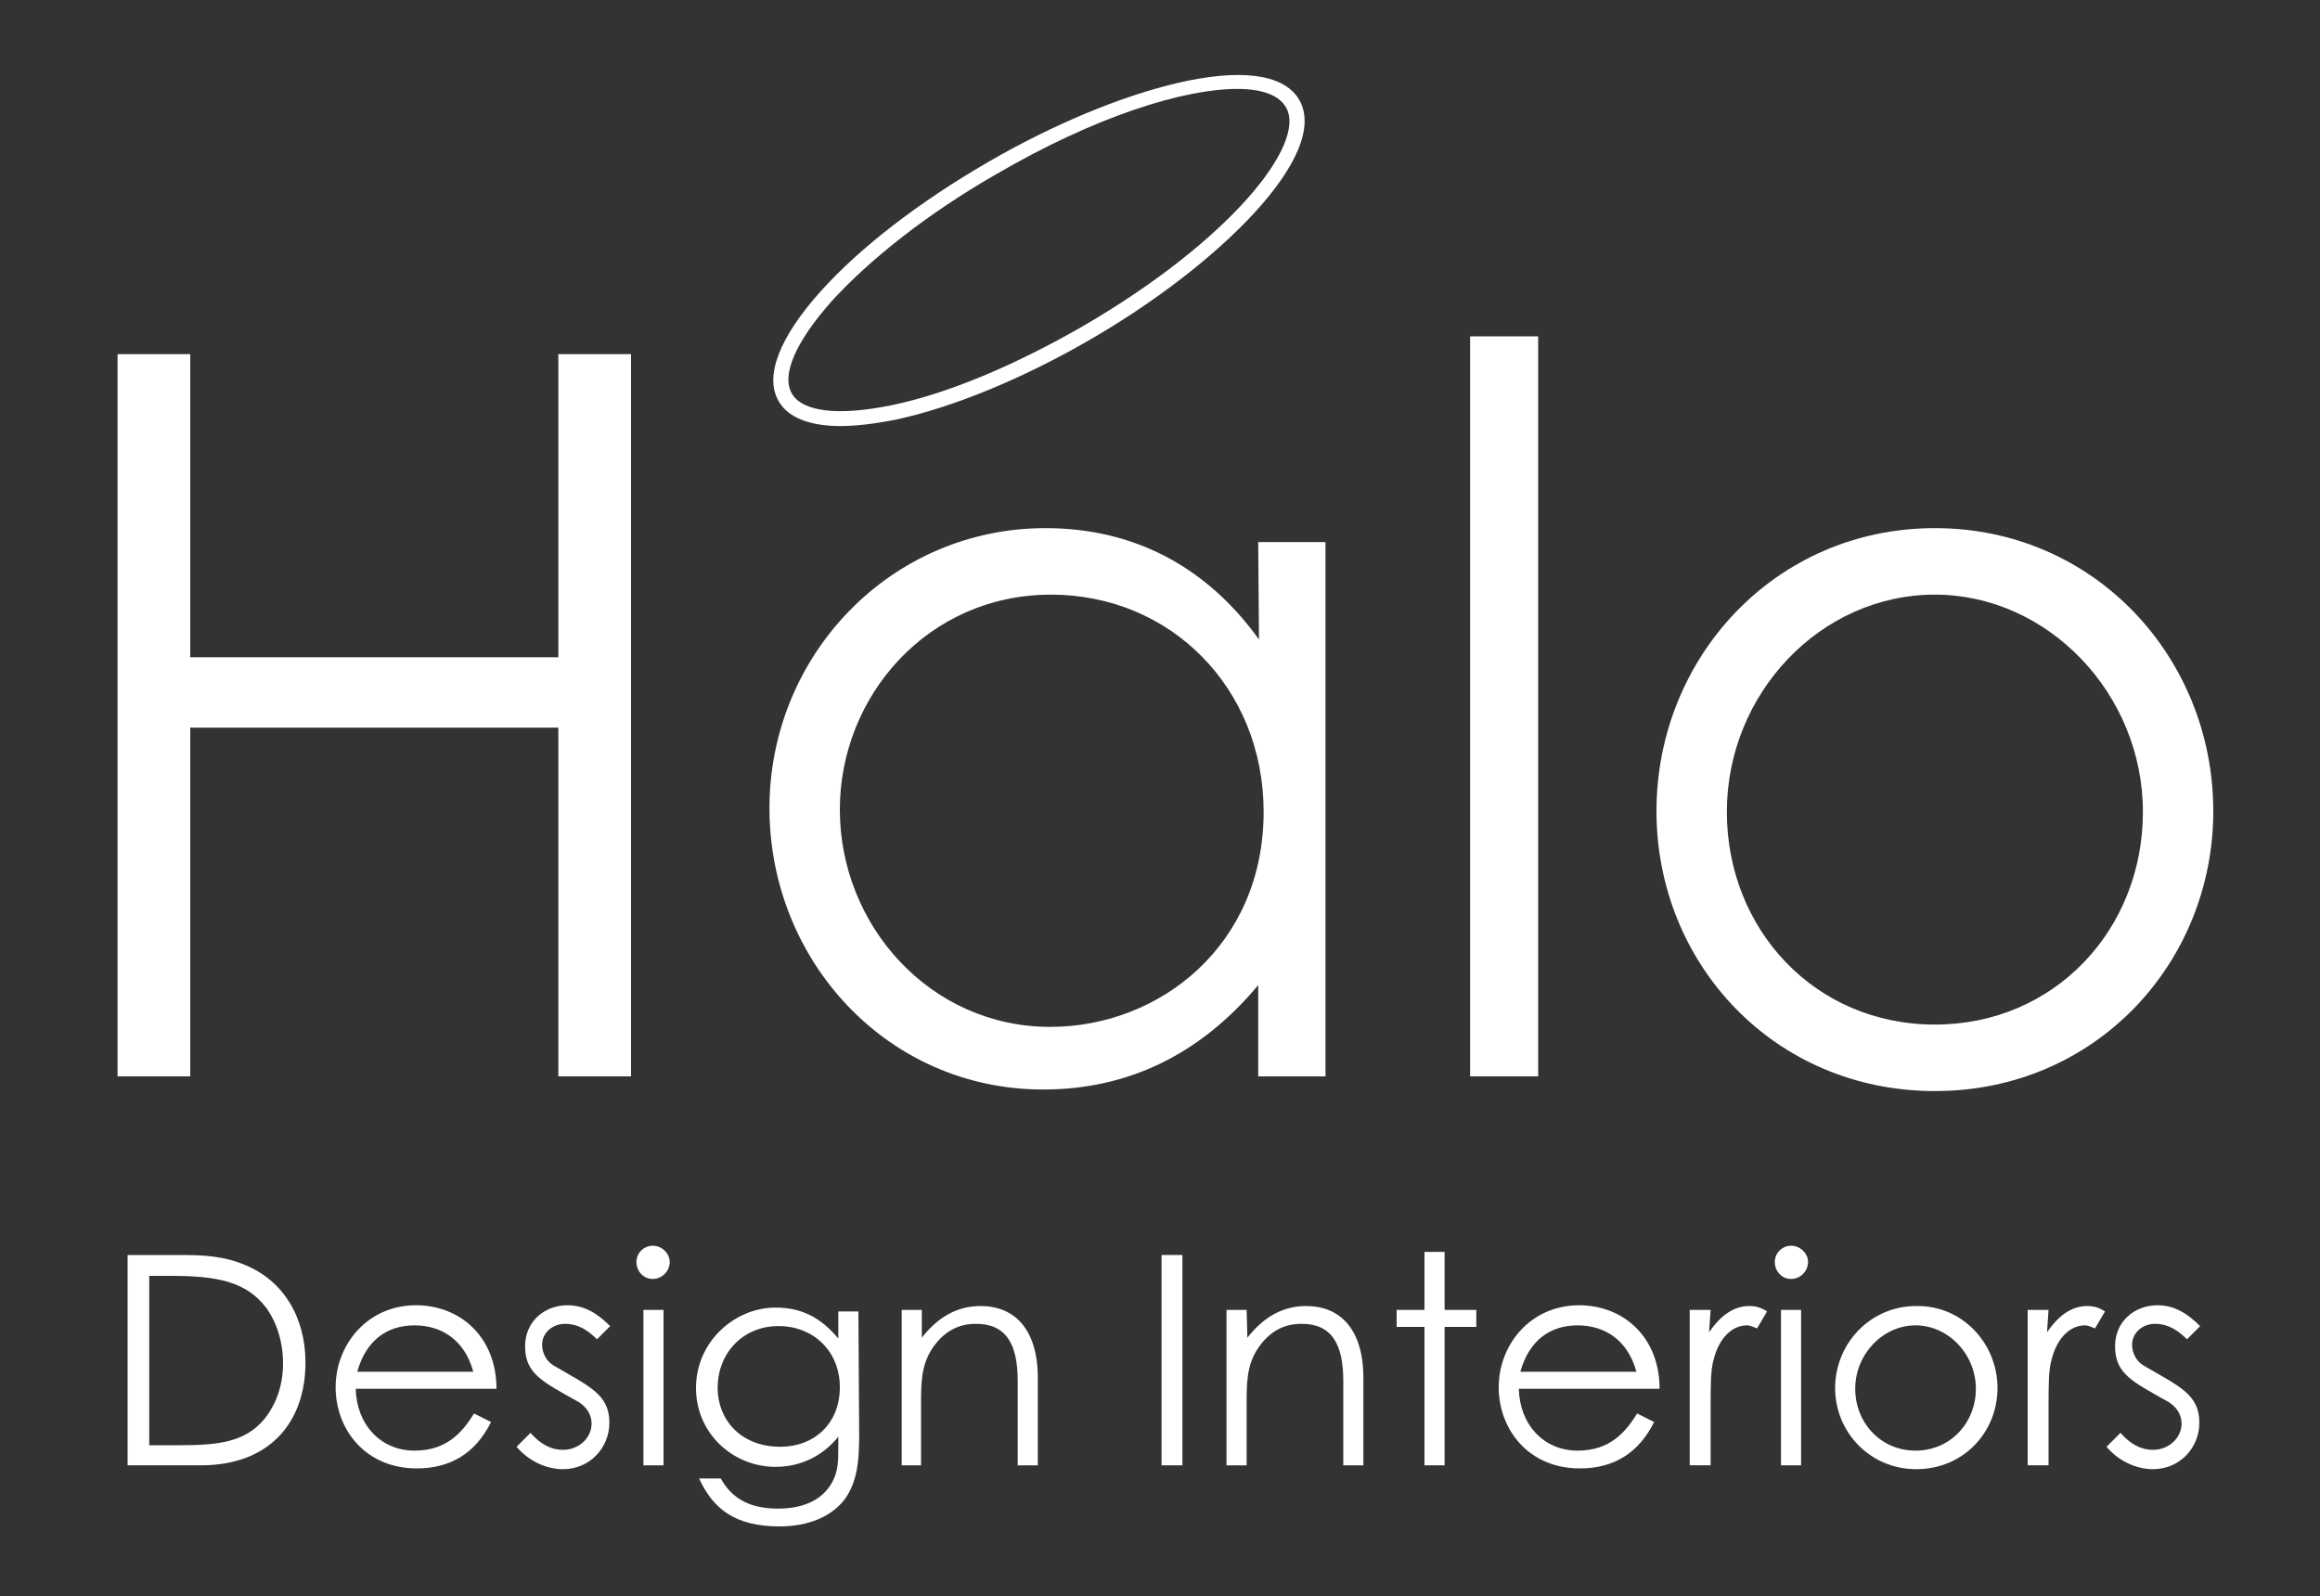
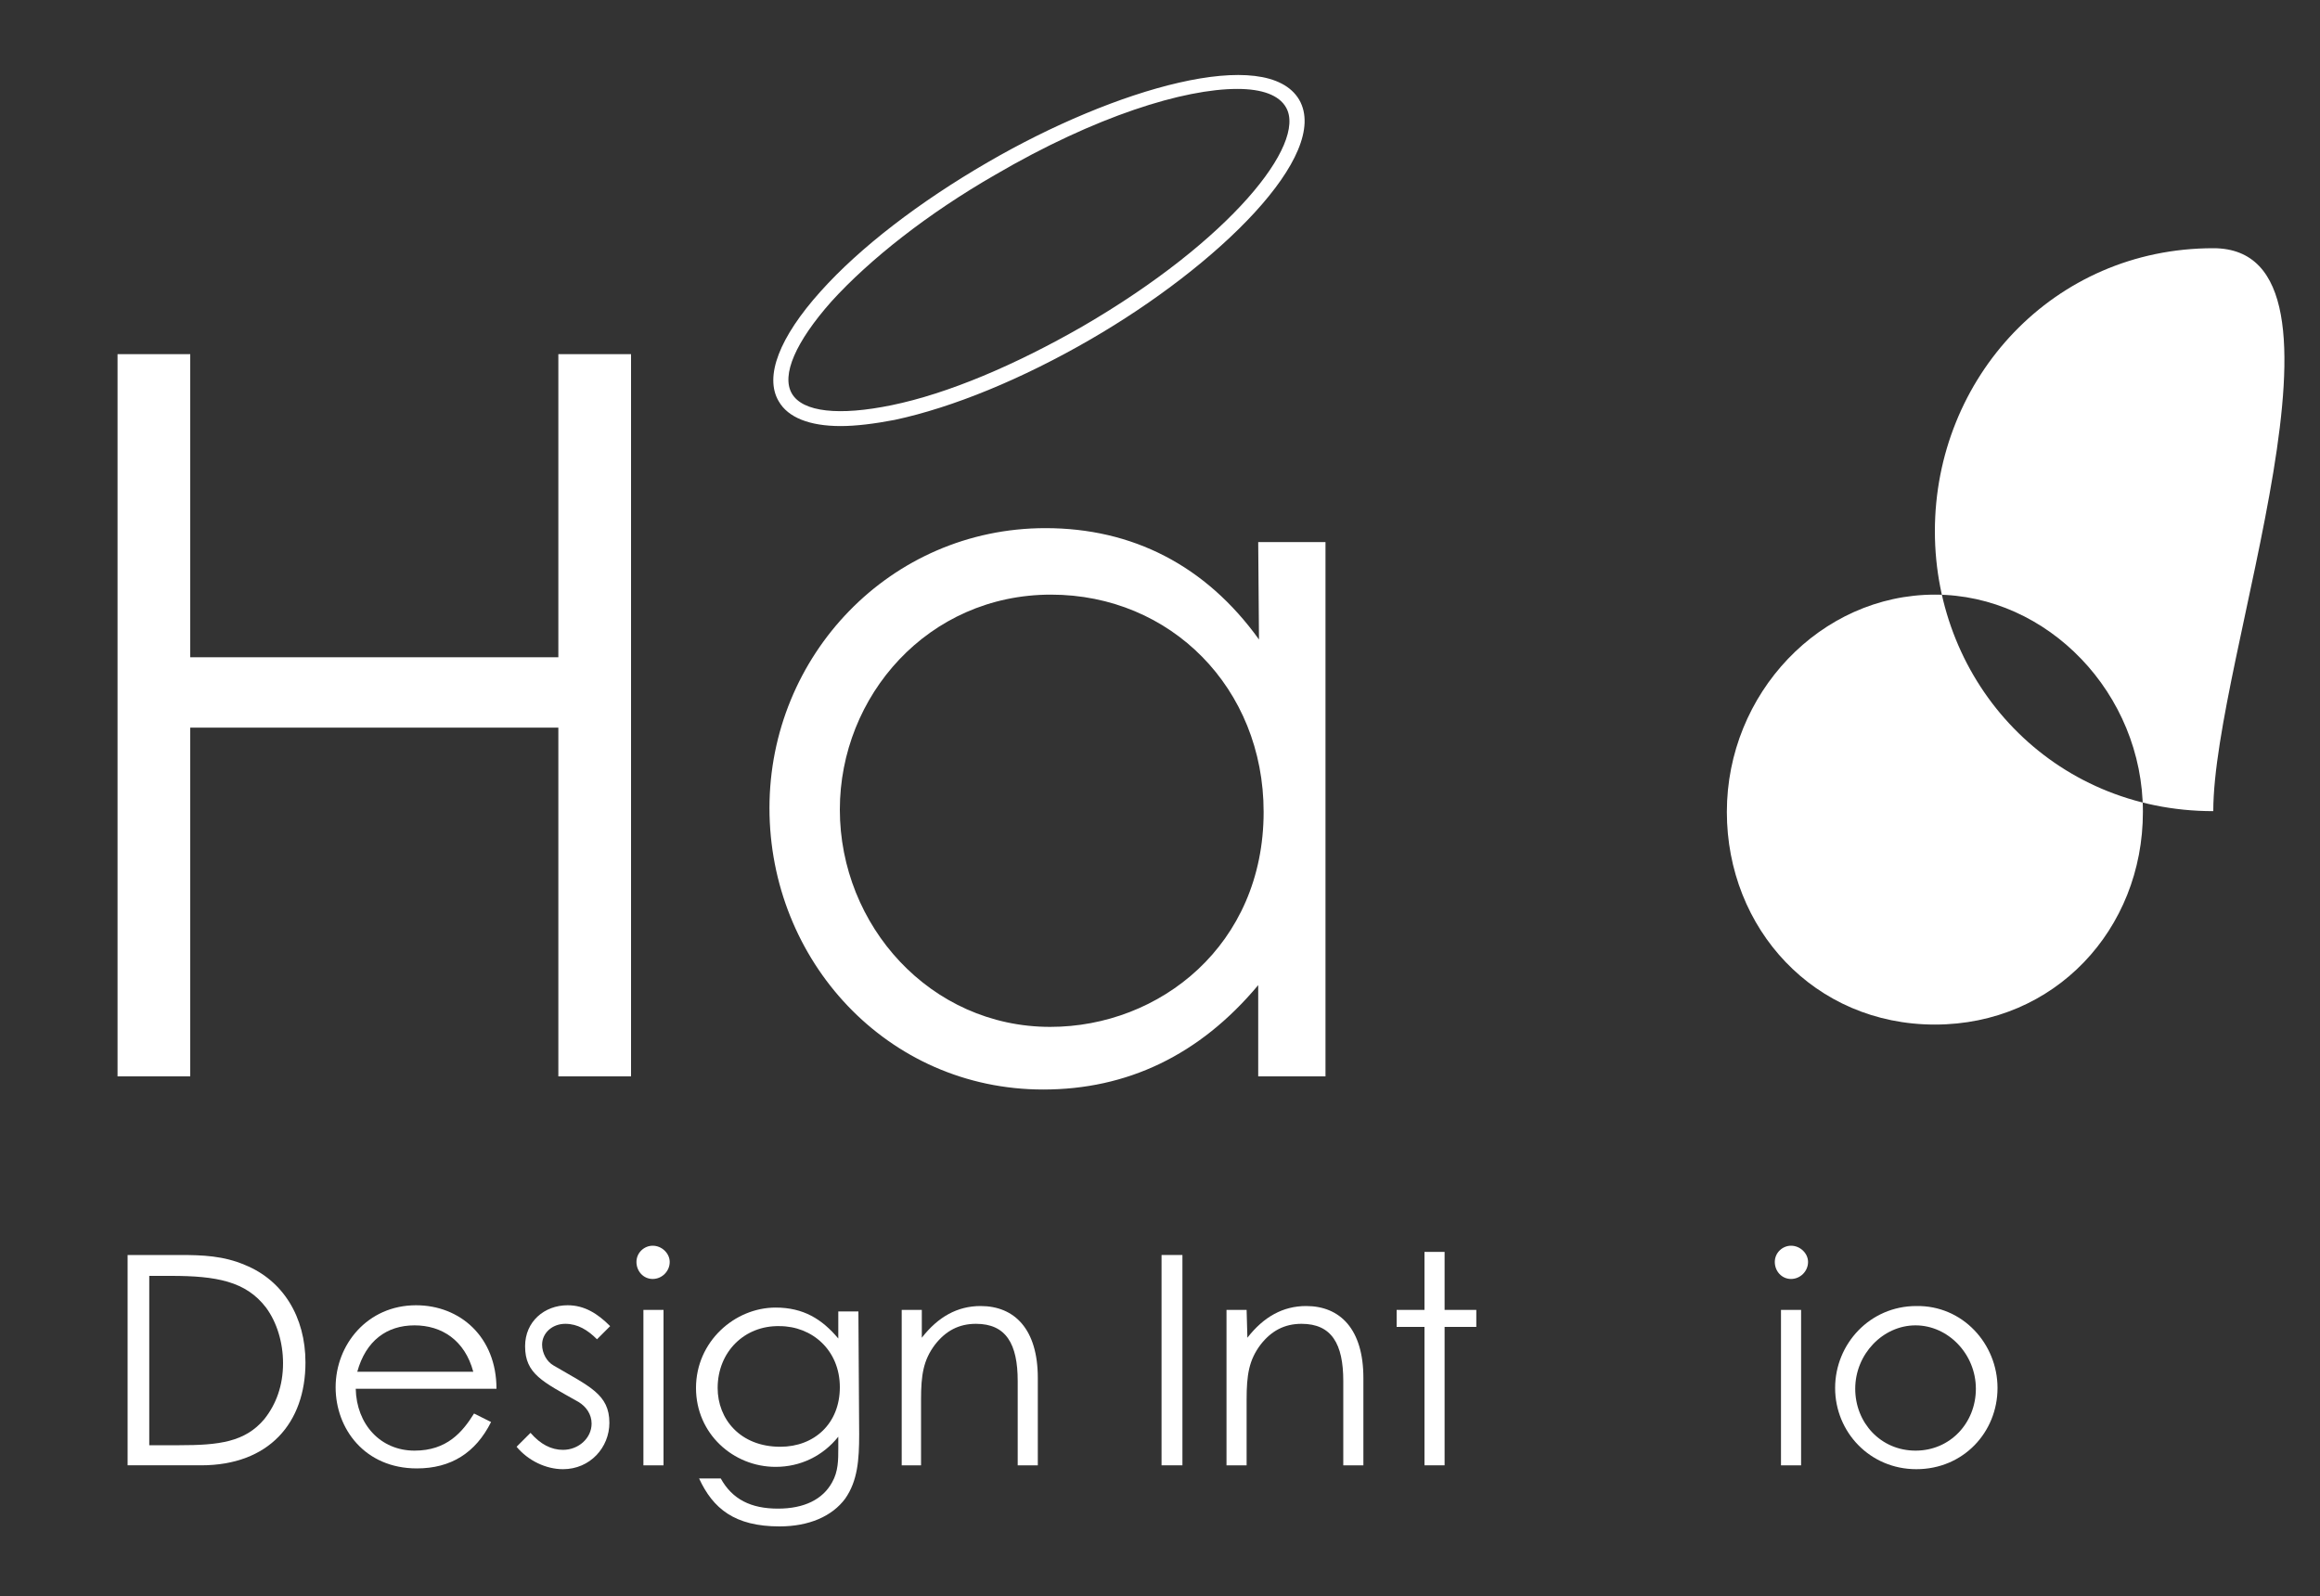
<svg xmlns="http://www.w3.org/2000/svg" version="1.1" id="Layer_1" x="0px" y="0px" viewBox="0 0 300 206.4" style="enable-background:new 0 0 300 206.4;" xml:space="preserve">
  <rect x="0" y="0" width="300" height="206.4" fill="#333333" stroke="none" />
  <style type="text/css"> .st0{fill:#FFFFFF;} </style>
  <g>
    <g>
      <path class="st0" d="M15.2,45.8h9.4V85h47.6V45.8h9.4v93.4h-9.4V94.1H24.6v45.1h-9.4V45.8z" />
      <path class="st0" d="M162.7,70.1h8.7v69.1h-8.7v-11.8c-7.6,9.1-17,13.5-27.8,13.5c-20.2,0-35.4-16.7-35.4-36.4 s15.6-36.2,35.7-36.2c11.2,0,20.7,4.8,27.6,14.4L162.7,70.1L162.7,70.1z M108.6,104.7c0,15,11.7,28.1,27.2,28.1 c14.2,0,27.6-10.6,27.6-27.8c0-16-12-28.1-27.5-28.1C120,76.9,108.6,90,108.6,104.7z" />
-       <path class="st0" d="M190.1,43.5h8.8v95.7h-8.8V43.5z" />
-       <path class="st0" d="M286.2,104.9c0,19.6-15.2,36.2-36,36.2c-20.8,0-36-16.5-36-36.2c0-19.8,15.3-36.6,36-36.6 S286.2,85.1,286.2,104.9z M223.3,105c0,15.1,11.3,27.5,26.9,27.5c15.5,0,26.9-12.3,26.9-27.5c0-15.3-12.3-28.1-26.9-28.1 C235.4,76.9,223.3,89.7,223.3,105z" />
+       <path class="st0" d="M286.2,104.9c-20.8,0-36-16.5-36-36.2c0-19.8,15.3-36.6,36-36.6 S286.2,85.1,286.2,104.9z M223.3,105c0,15.1,11.3,27.5,26.9,27.5c15.5,0,26.9-12.3,26.9-27.5c0-15.3-12.3-28.1-26.9-28.1 C235.4,76.9,223.3,89.7,223.3,105z" />
    </g>
    <g>
      <path class="st0" d="M16.5,162.3h6.7c3,0,5.7,0.1,8.5,1.3c4.9,2,7.8,6.7,7.8,12.6c0,7.8-4.7,13.3-13.5,13.3h-9.5V162.3z M23.2,186.9c5.1,0,8.5-0.4,11-3.4c1.5-1.9,2.4-4.3,2.4-7.2c0-2.7-0.8-5.3-2.2-7.2c-2.6-3.4-6.4-4.1-12.3-4.1h-2.8v21.9 L23.2,186.9L23.2,186.9z" />
      <path class="st0" d="M46,179.6c0.1,4.6,3.2,8,7.6,8c4.2,0,6.2-2.4,7.7-4.8l2.2,1.1c-2,4-5.2,6-9.6,6c-6.7,0-10.5-5.1-10.5-10.5 c0-5.5,4.1-10.6,10.4-10.6c5.7,0,10.4,4.1,10.4,10.8L46,179.6L46,179.6z M61.2,177.4c-1.1-4.1-4.1-6-7.6-6c-3.6,0-6.3,2-7.4,6 H61.2z" />
      <path class="st0" d="M68.6,185.3c1.3,1.5,2.7,2.2,4.2,2.2c2,0,3.7-1.5,3.7-3.4c0-1.2-0.7-2.2-1.7-2.8c-4.6-2.6-6.9-3.6-6.9-7.2 c0-3.2,2.5-5.3,5.5-5.3c2.2,0,3.9,1.1,5.5,2.7l-1.7,1.7c-1.2-1.2-2.5-2-4.1-2c-1.7,0-3,1.2-3,2.7c0,1.1,0.6,2.2,1.5,2.7 c4.6,2.7,7.2,3.7,7.2,7.4c0,3.2-2.5,6-6,6c-2.2,0-4.5-1.1-6-2.9L68.6,185.3z" />
      <path class="st0" d="M86.6,163.2c0,1.2-1,2.2-2.2,2.2c-1.2,0-2.1-1-2.1-2.2c0-1.2,1-2.1,2.1-2.1C85.6,161.1,86.6,162.1,86.6,163.2 z M83.2,169.4h2.6v20.1h-2.6V169.4z" />
      <path class="st0" d="M111.1,185.5c0,3.3-0.2,6-1.8,8.3c-1.7,2.3-4.7,3.6-8.5,3.6c-5.8,0-8.6-2.3-10.4-6.2h2.8 c1.5,2.7,3.9,3.9,7.4,3.9c3.4,0,5.8-1.2,7-3.4c0.8-1.4,0.8-2.9,0.8-4.4v-1.5c-2,2.5-4.9,3.9-8.1,3.9c-5.5,0-10.3-4.3-10.3-10.2 c0-6,5-10.4,10.3-10.4c3.6,0,6,1.5,8.1,4v-3.5h2.6L111.1,185.5L111.1,185.5z M92.8,179.5c0,4,2.9,7.6,8.1,7.6c4.4,0,7.7-3,7.7-7.7 c0-4.8-3.6-7.9-7.8-7.9C96.3,171.4,92.8,174.8,92.8,179.5z" />
      <path class="st0" d="M119.2,173c2.1-2.7,4.6-4.1,7.6-4.1c4.4,0,7.4,3,7.4,9.3v11.3h-2.6v-10.9c0-4.8-1.5-7.4-5.4-7.4 c-2.2,0-3.9,0.9-5.3,2.7c-1.5,2-1.8,3.9-1.8,7.1v8.5h-2.5v-20.1h2.6V173z" />
      <path class="st0" d="M150.2,162.3h2.7v27.2h-2.7V162.3z" />
      <path class="st0" d="M161.3,173c2.1-2.7,4.6-4.1,7.6-4.1c4.4,0,7.4,3,7.4,9.3v11.3h-2.6v-10.9c0-4.8-1.5-7.4-5.4-7.4 c-2.2,0-3.9,0.9-5.3,2.7c-1.5,2-1.8,3.9-1.8,7.1v8.5h-2.6v-20.1h2.6L161.3,173L161.3,173z" />
      <path class="st0" d="M184.2,161.9h2.6v7.5h4.1v2.2h-4.1v17.9h-2.6v-17.9h-3.6v-2.2h3.6L184.2,161.9L184.2,161.9z" />
-       <path class="st0" d="M196.4,179.6c0.1,4.6,3.2,8,7.6,8c4.2,0,6.2-2.4,7.7-4.8l2.2,1.1c-2,4-5.2,6-9.6,6c-6.7,0-10.5-5.1-10.5-10.5 c0-5.5,4.1-10.6,10.4-10.6c5.7,0,10.4,4.1,10.4,10.8L196.4,179.6L196.4,179.6z M211.6,177.4c-1.1-4.1-4.1-6-7.6-6 c-3.6,0-6.3,2-7.4,6H211.6z" />
-       <path class="st0" d="M221,172.3c1.5-2.2,3.2-3.4,5.2-3.4c1.2,0,1.8,0.4,2.3,0.7l-1.3,2.2c-0.3-0.1-0.8-0.4-1.3-0.4 c-1.9,0-3.6,1.6-4.3,4.4c-0.4,1.3-0.4,3.4-0.4,6.1v7.6h-2.7v-20.1h2.7L221,172.3L221,172.3z" />
      <path class="st0" d="M233.8,163.2c0,1.2-1,2.2-2.2,2.2c-1.2,0-2.1-1-2.1-2.2c0-1.2,1-2.1,2.1-2.1 C232.8,161.1,233.8,162.1,233.8,163.2z M230.3,169.4h2.6v20.1h-2.6V169.4z" />
      <path class="st0" d="M258.3,179.5c0,5.7-4.4,10.5-10.5,10.5c-6,0-10.5-4.8-10.5-10.5c0-5.7,4.5-10.6,10.5-10.6 C253.8,168.8,258.3,173.8,258.3,179.5z M239.9,179.6c0,4.4,3.3,8,7.8,8c4.5,0,7.8-3.6,7.8-8c0-4.5-3.6-8.2-7.8-8.2 S239.9,175.1,239.9,179.6z" />
-       <path class="st0" d="M264.7,172.3c1.5-2.2,3.2-3.4,5.2-3.4c1.2,0,1.8,0.4,2.3,0.7l-1.3,2.2c-0.3-0.1-0.8-0.4-1.3-0.4 c-1.9,0-3.6,1.6-4.3,4.4c-0.4,1.3-0.4,3.4-0.4,6.1v7.6h-2.7v-20.1h2.7L264.7,172.3L264.7,172.3z" />
-       <path class="st0" d="M274.2,185.3c1.3,1.5,2.7,2.2,4.2,2.2c2,0,3.7-1.5,3.7-3.4c0-1.2-0.7-2.2-1.7-2.8c-4.6-2.6-6.9-3.6-6.9-7.2 c0-3.2,2.5-5.3,5.5-5.3c2.2,0,3.9,1.1,5.5,2.7l-1.7,1.7c-1.2-1.2-2.5-2-4.1-2c-1.7,0-3,1.2-3,2.7c0,1.1,0.6,2.2,1.5,2.7 c4.6,2.7,7.2,3.7,7.2,7.4c0,3.2-2.5,6-6,6c-2.2,0-4.5-1.1-6-2.9L274.2,185.3z" />
    </g>
    <path class="st0" d="M108.7,55.1c-4,0-6.8-1.1-8-3.2c-1.9-3.2,0.1-8.3,5.4-14.2c5.1-5.7,12.8-11.6,21.6-16.7 c16.5-9.6,36.1-15.2,40.3-8.1l0,0c4.1,7.1-10.4,21.4-27,31c-8.8,5.1-17.8,8.8-25.3,10.4C113.1,54.8,110.7,55.1,108.7,55.1z M160,11.5c-6.9,0-18.3,3.5-31.3,11.1c-8.7,5-16.2,10.9-21.2,16.4c-4.6,5.2-6.5,9.5-5.1,11.9c1.4,2.4,6.1,2.9,12.9,1.5 c7.3-1.5,16-5.2,24.7-10.2c19.1-11.1,29-23.6,26.3-28.3C165.4,12.3,163.2,11.5,160,11.5z" />
  </g>
</svg>